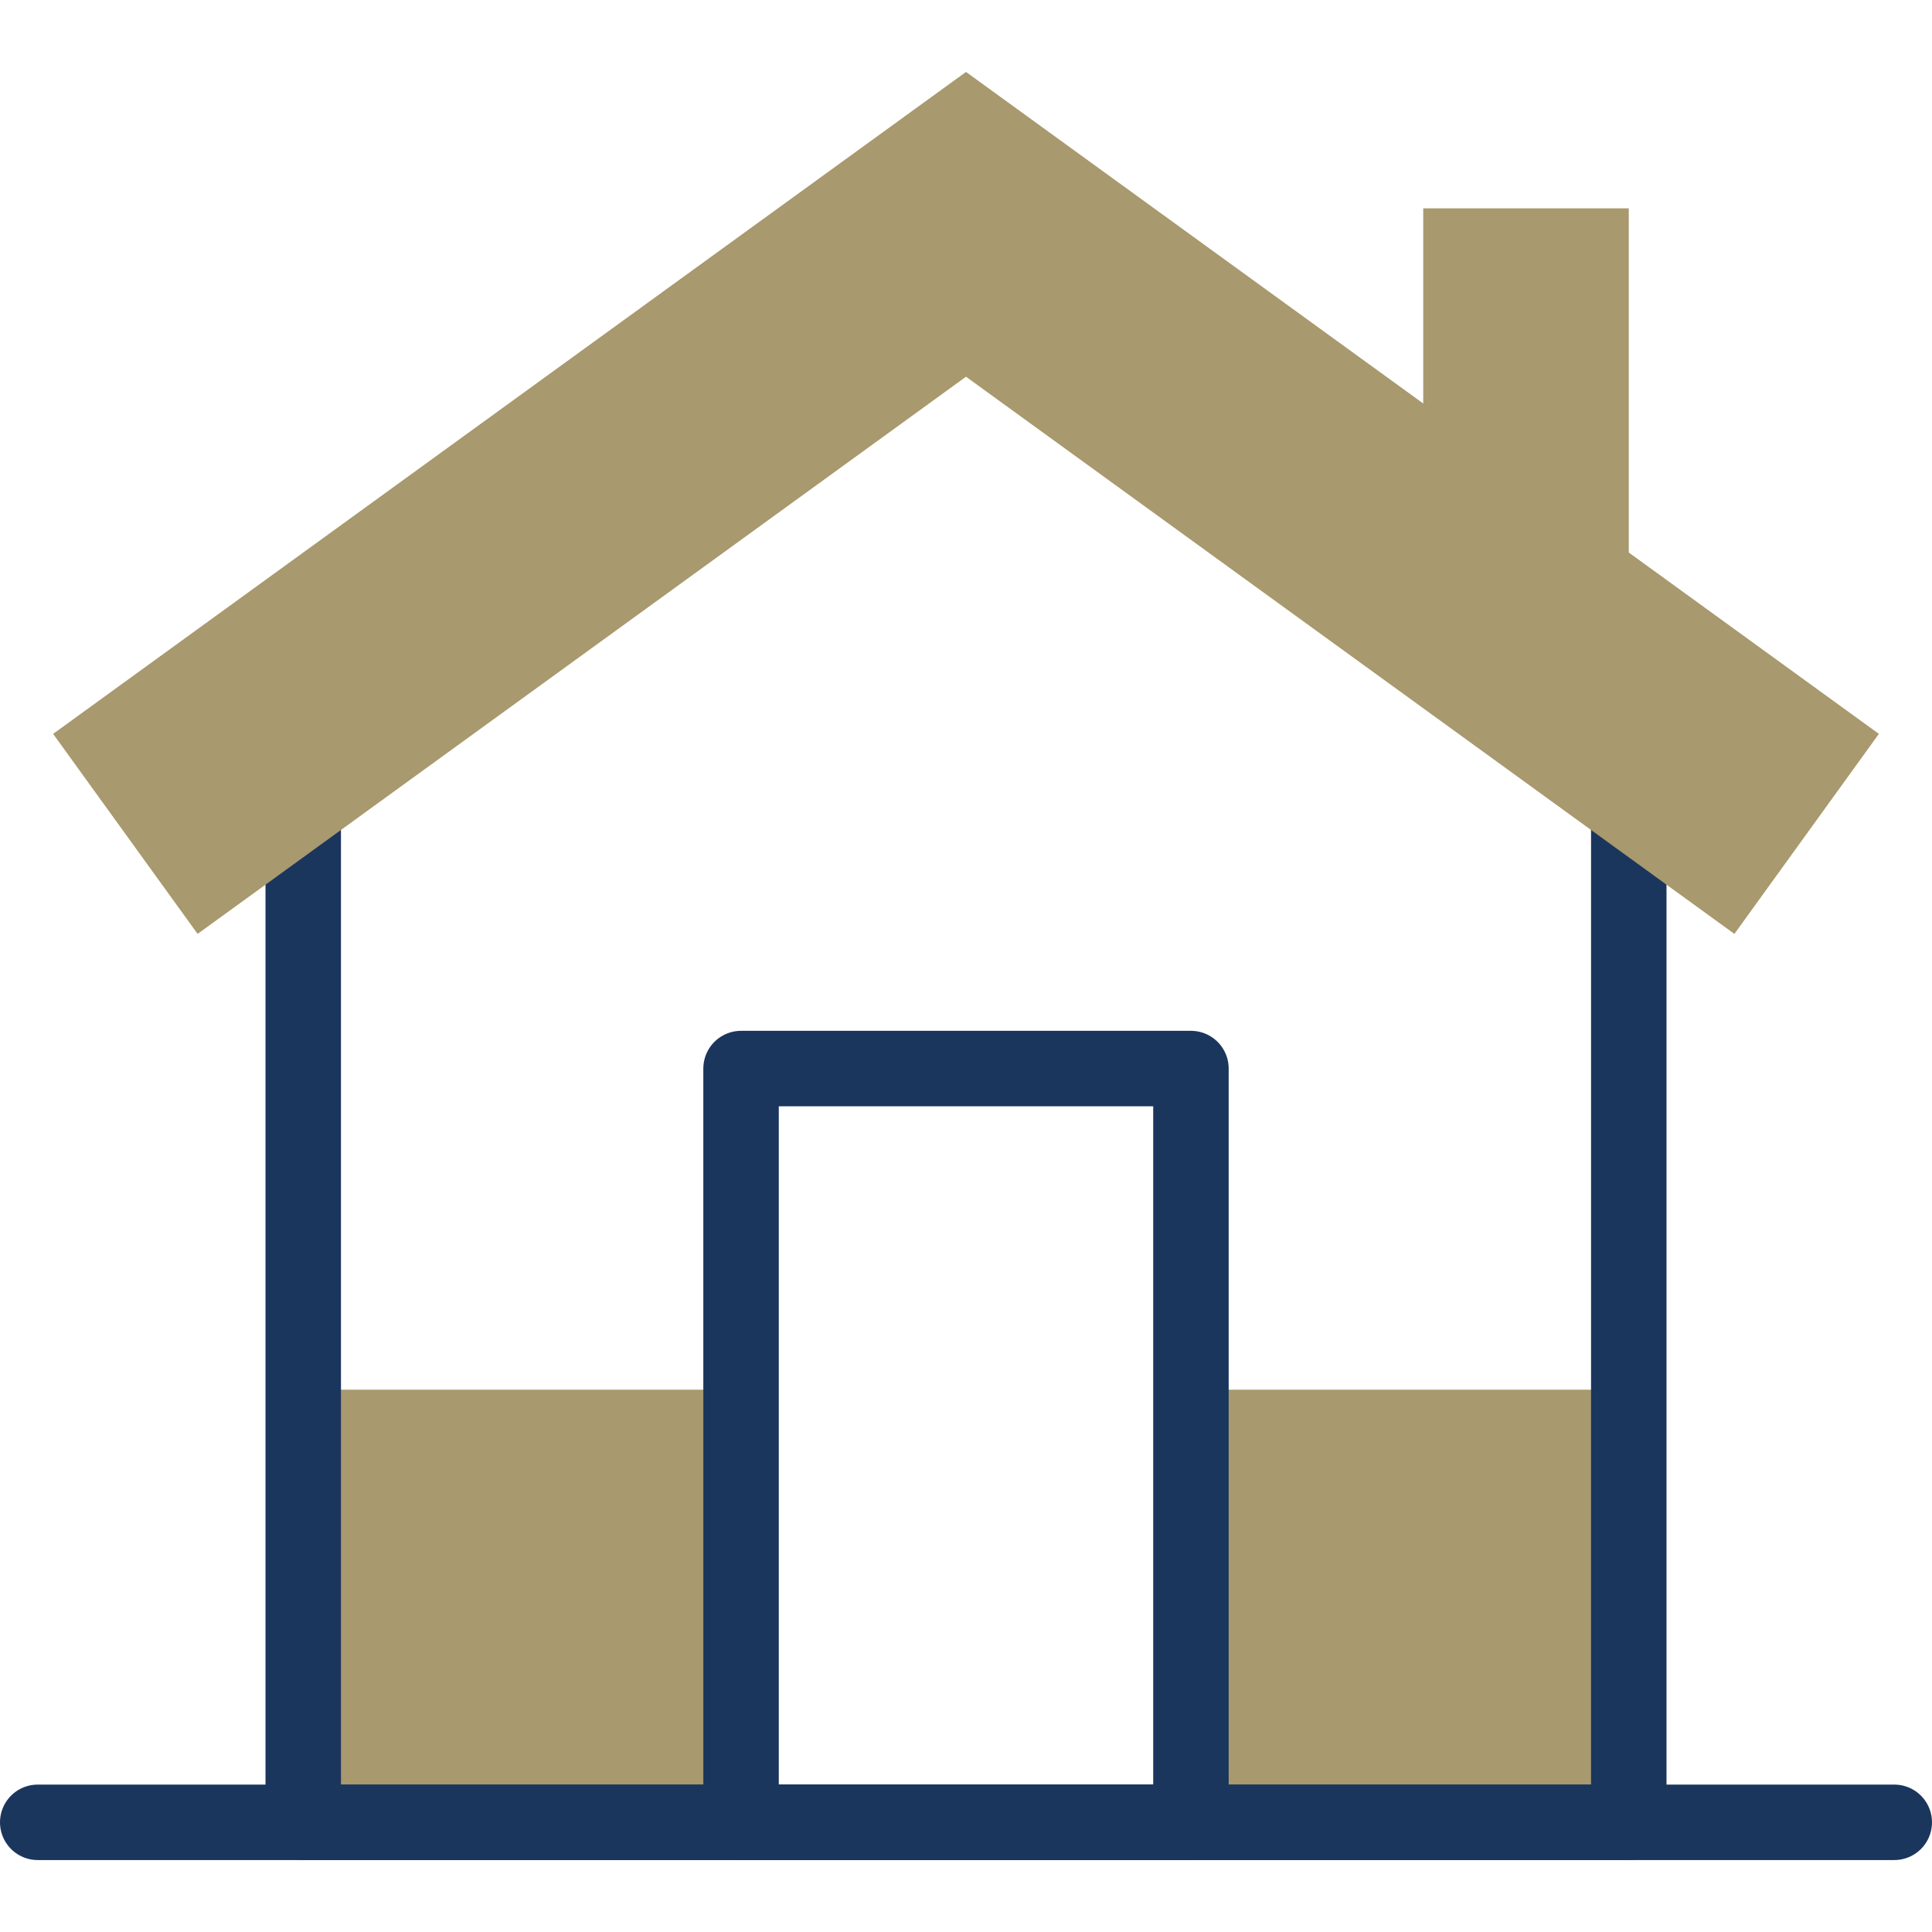
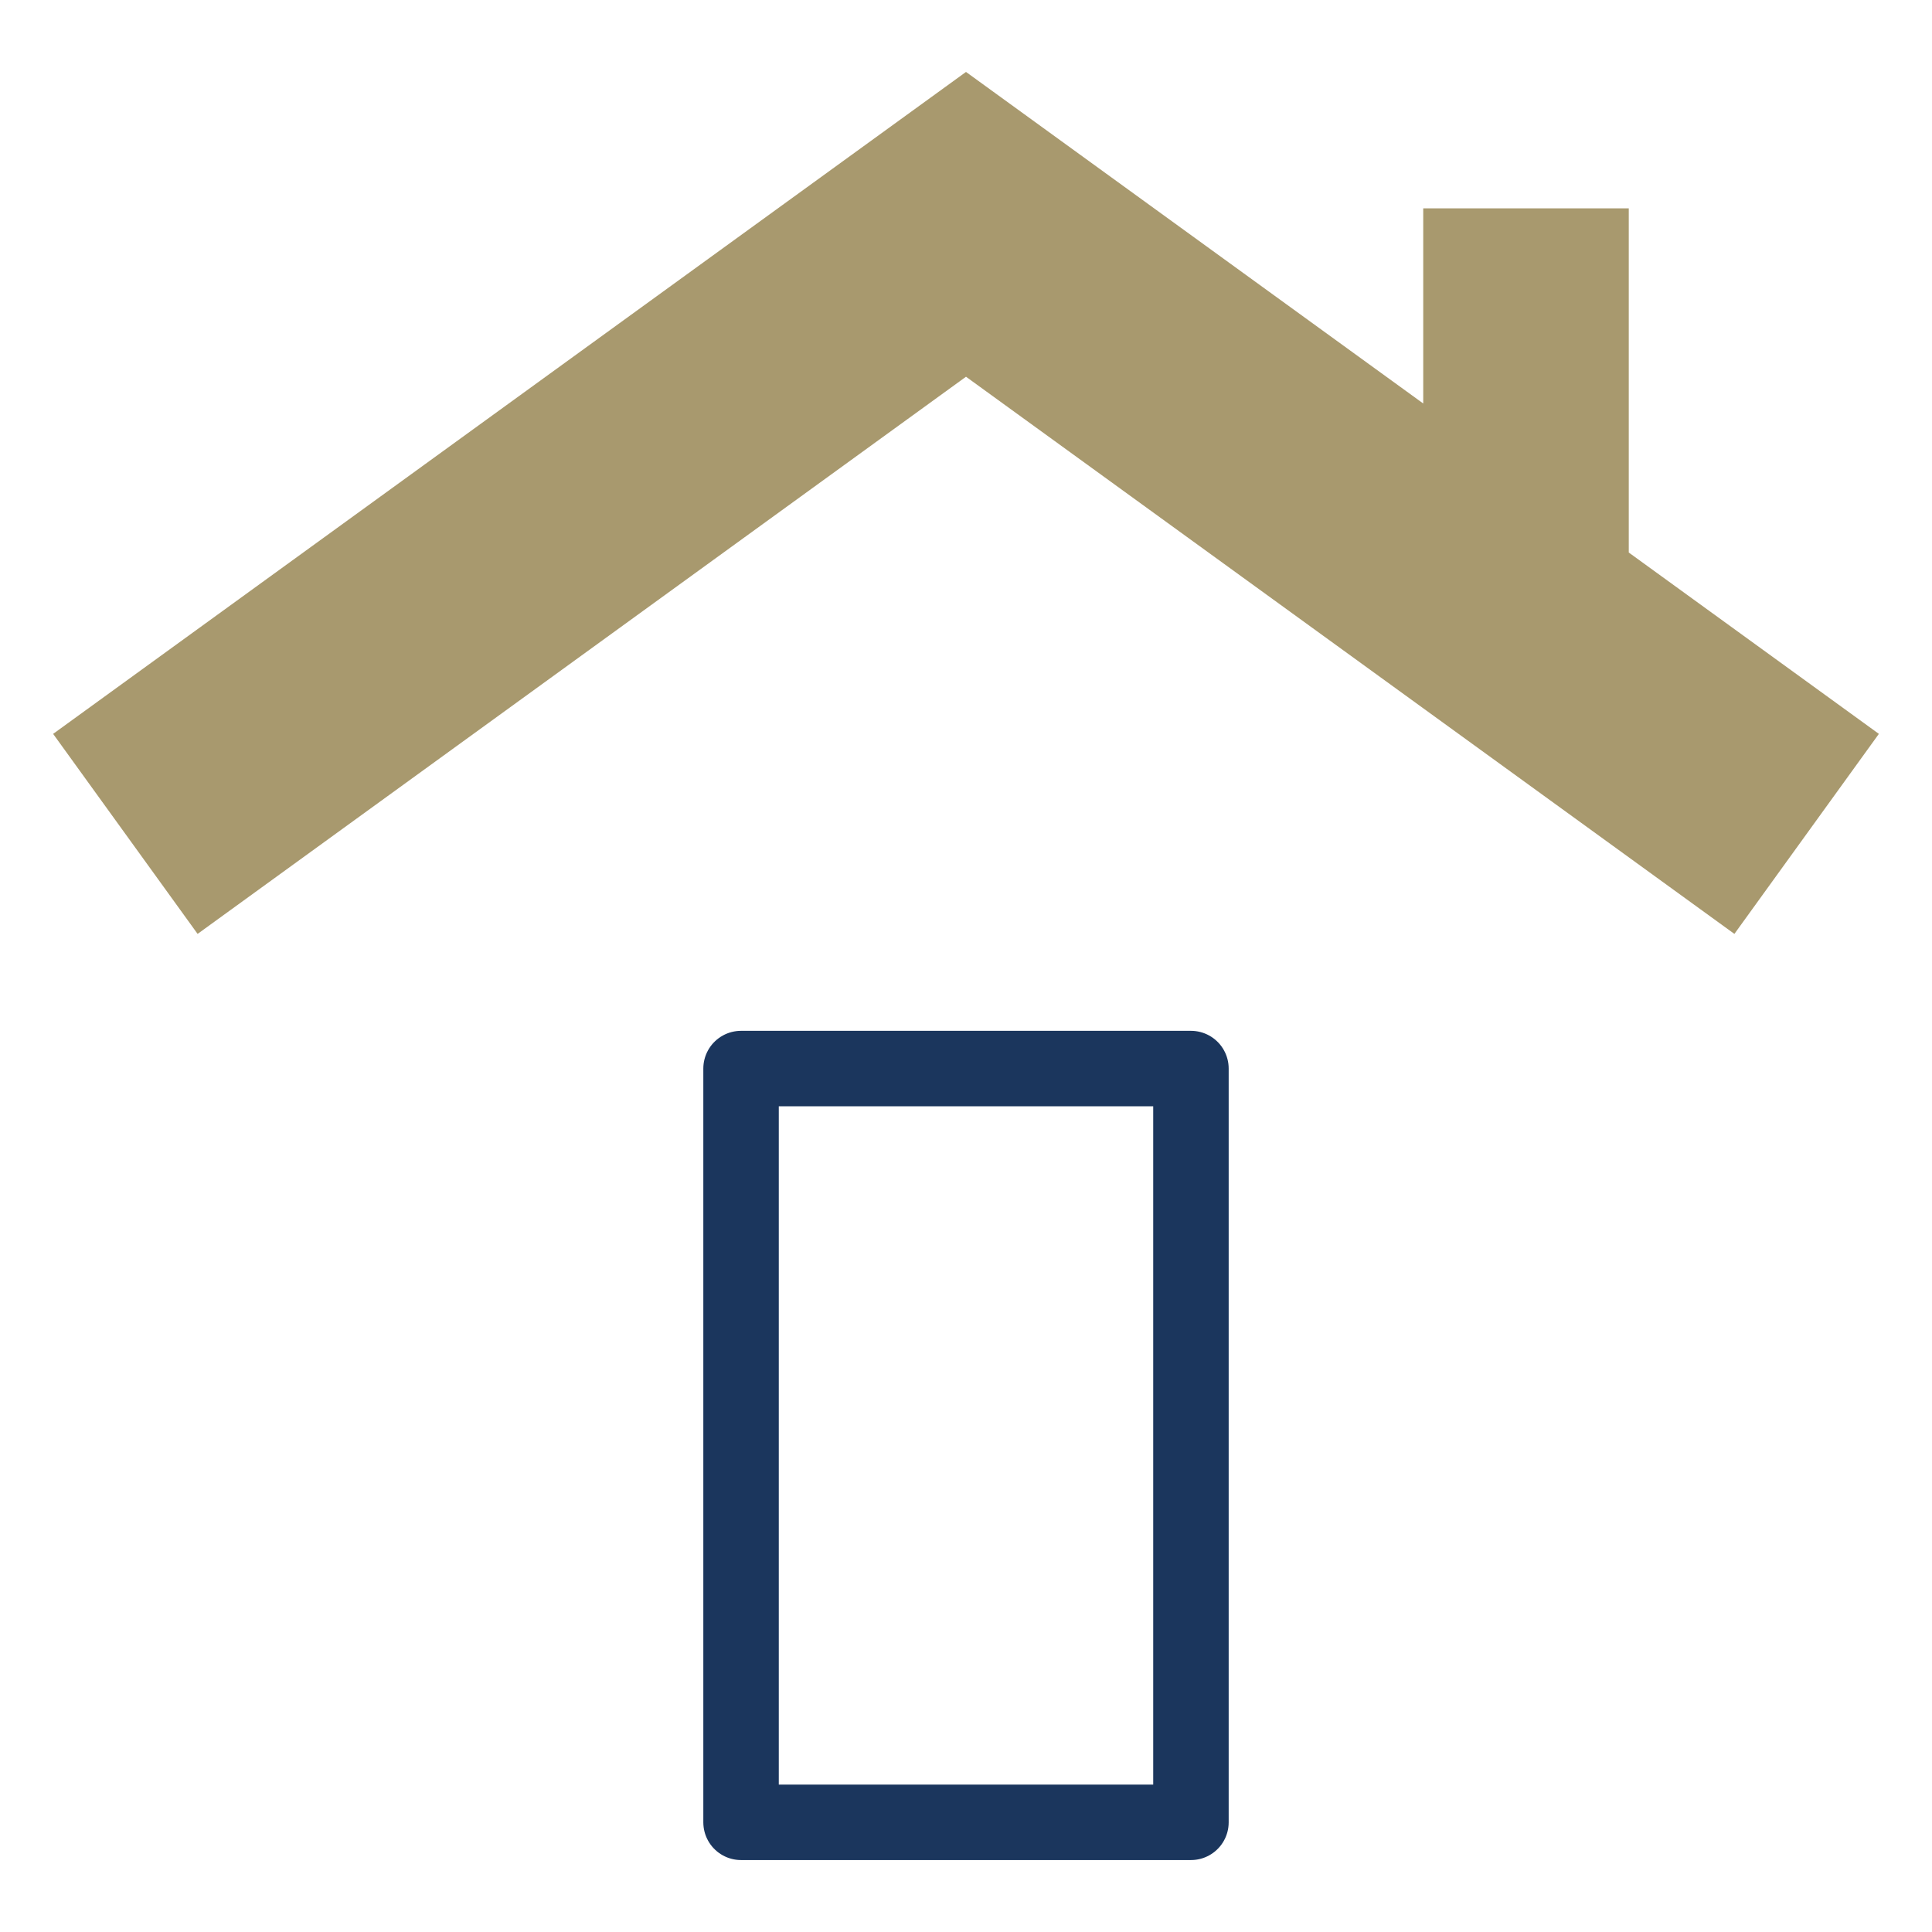
<svg xmlns="http://www.w3.org/2000/svg" version="1.1" id="Capa_1" x="0px" y="0px" viewBox="0 0 512 512" style="enable-background:new 0 0 512 512;" xml:space="preserve" width="512" height="512">
  <g>
-     <rect x="80.358" y="368.285" style="fill:#A8996E;" width="116.029" height="114.65" />
-     <rect x="315.613" y="368.285" style="fill:#A8996E;" width="116.029" height="114.65" />
    <g>
-       <line style="fill:none;stroke:#1B365D;stroke-width:20;stroke-linecap:round;stroke-linejoin:round;stroke-miterlimit:10;" x1="10" y1="482.935" x2="502" y2="482.935" />
-     </g>
-     <polyline style="fill:none;stroke:#1B365D;stroke-width:20;stroke-linecap:round;stroke-linejoin:round;stroke-miterlimit:10;" points="&#10;&#09;&#09;431.642,205.209 431.642,482.935 80.358,482.935 80.358,205.209 &#09;" />
+       </g>
    <polygon style="fill:#A8996E;" points="431.642,146.424 431.642,55.22 377.17,55.22 377.17,106.927 256,19.065 14.078,194.485 &#10;&#09;&#09;52.368,247.493 256,99.838 459.632,247.493 497.922,194.485 &#09;" />
    <rect x="196.387" y="283.179" style="fill:none;stroke:#1B365D;stroke-width:20;stroke-linecap:round;stroke-linejoin:round;stroke-miterlimit:10;" width="119.225" height="199.756" />
  </g>
</svg>